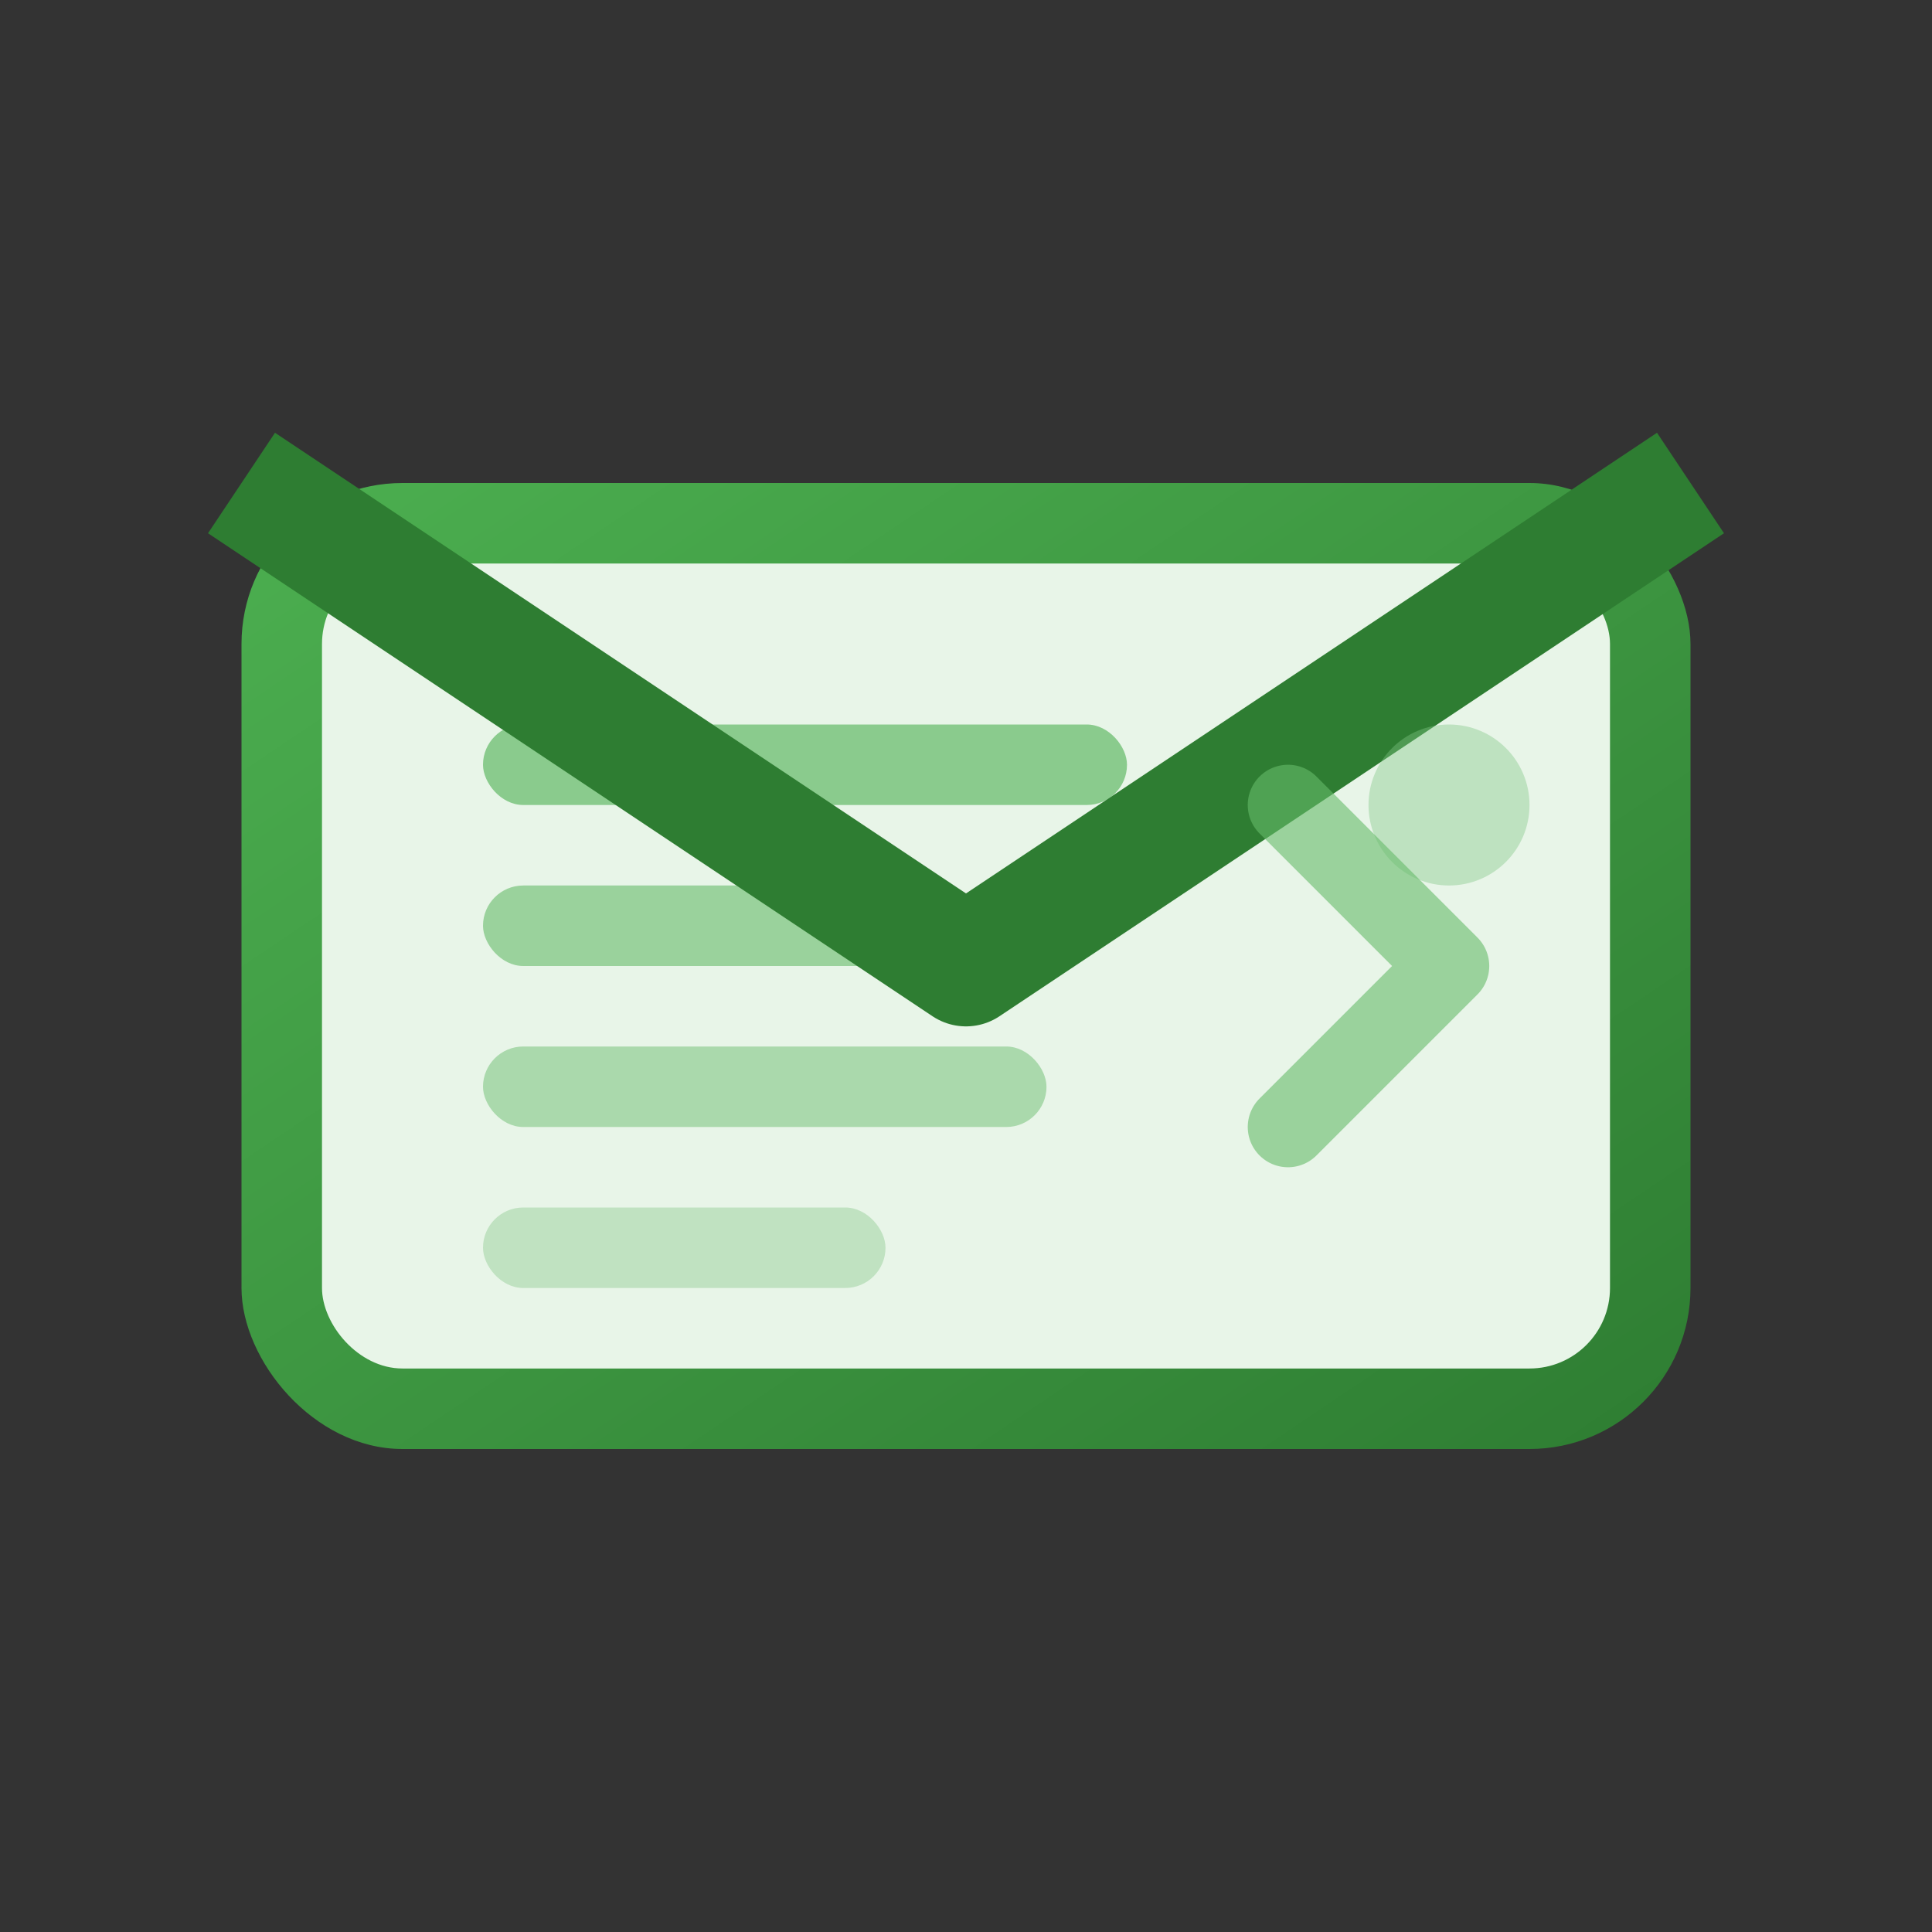
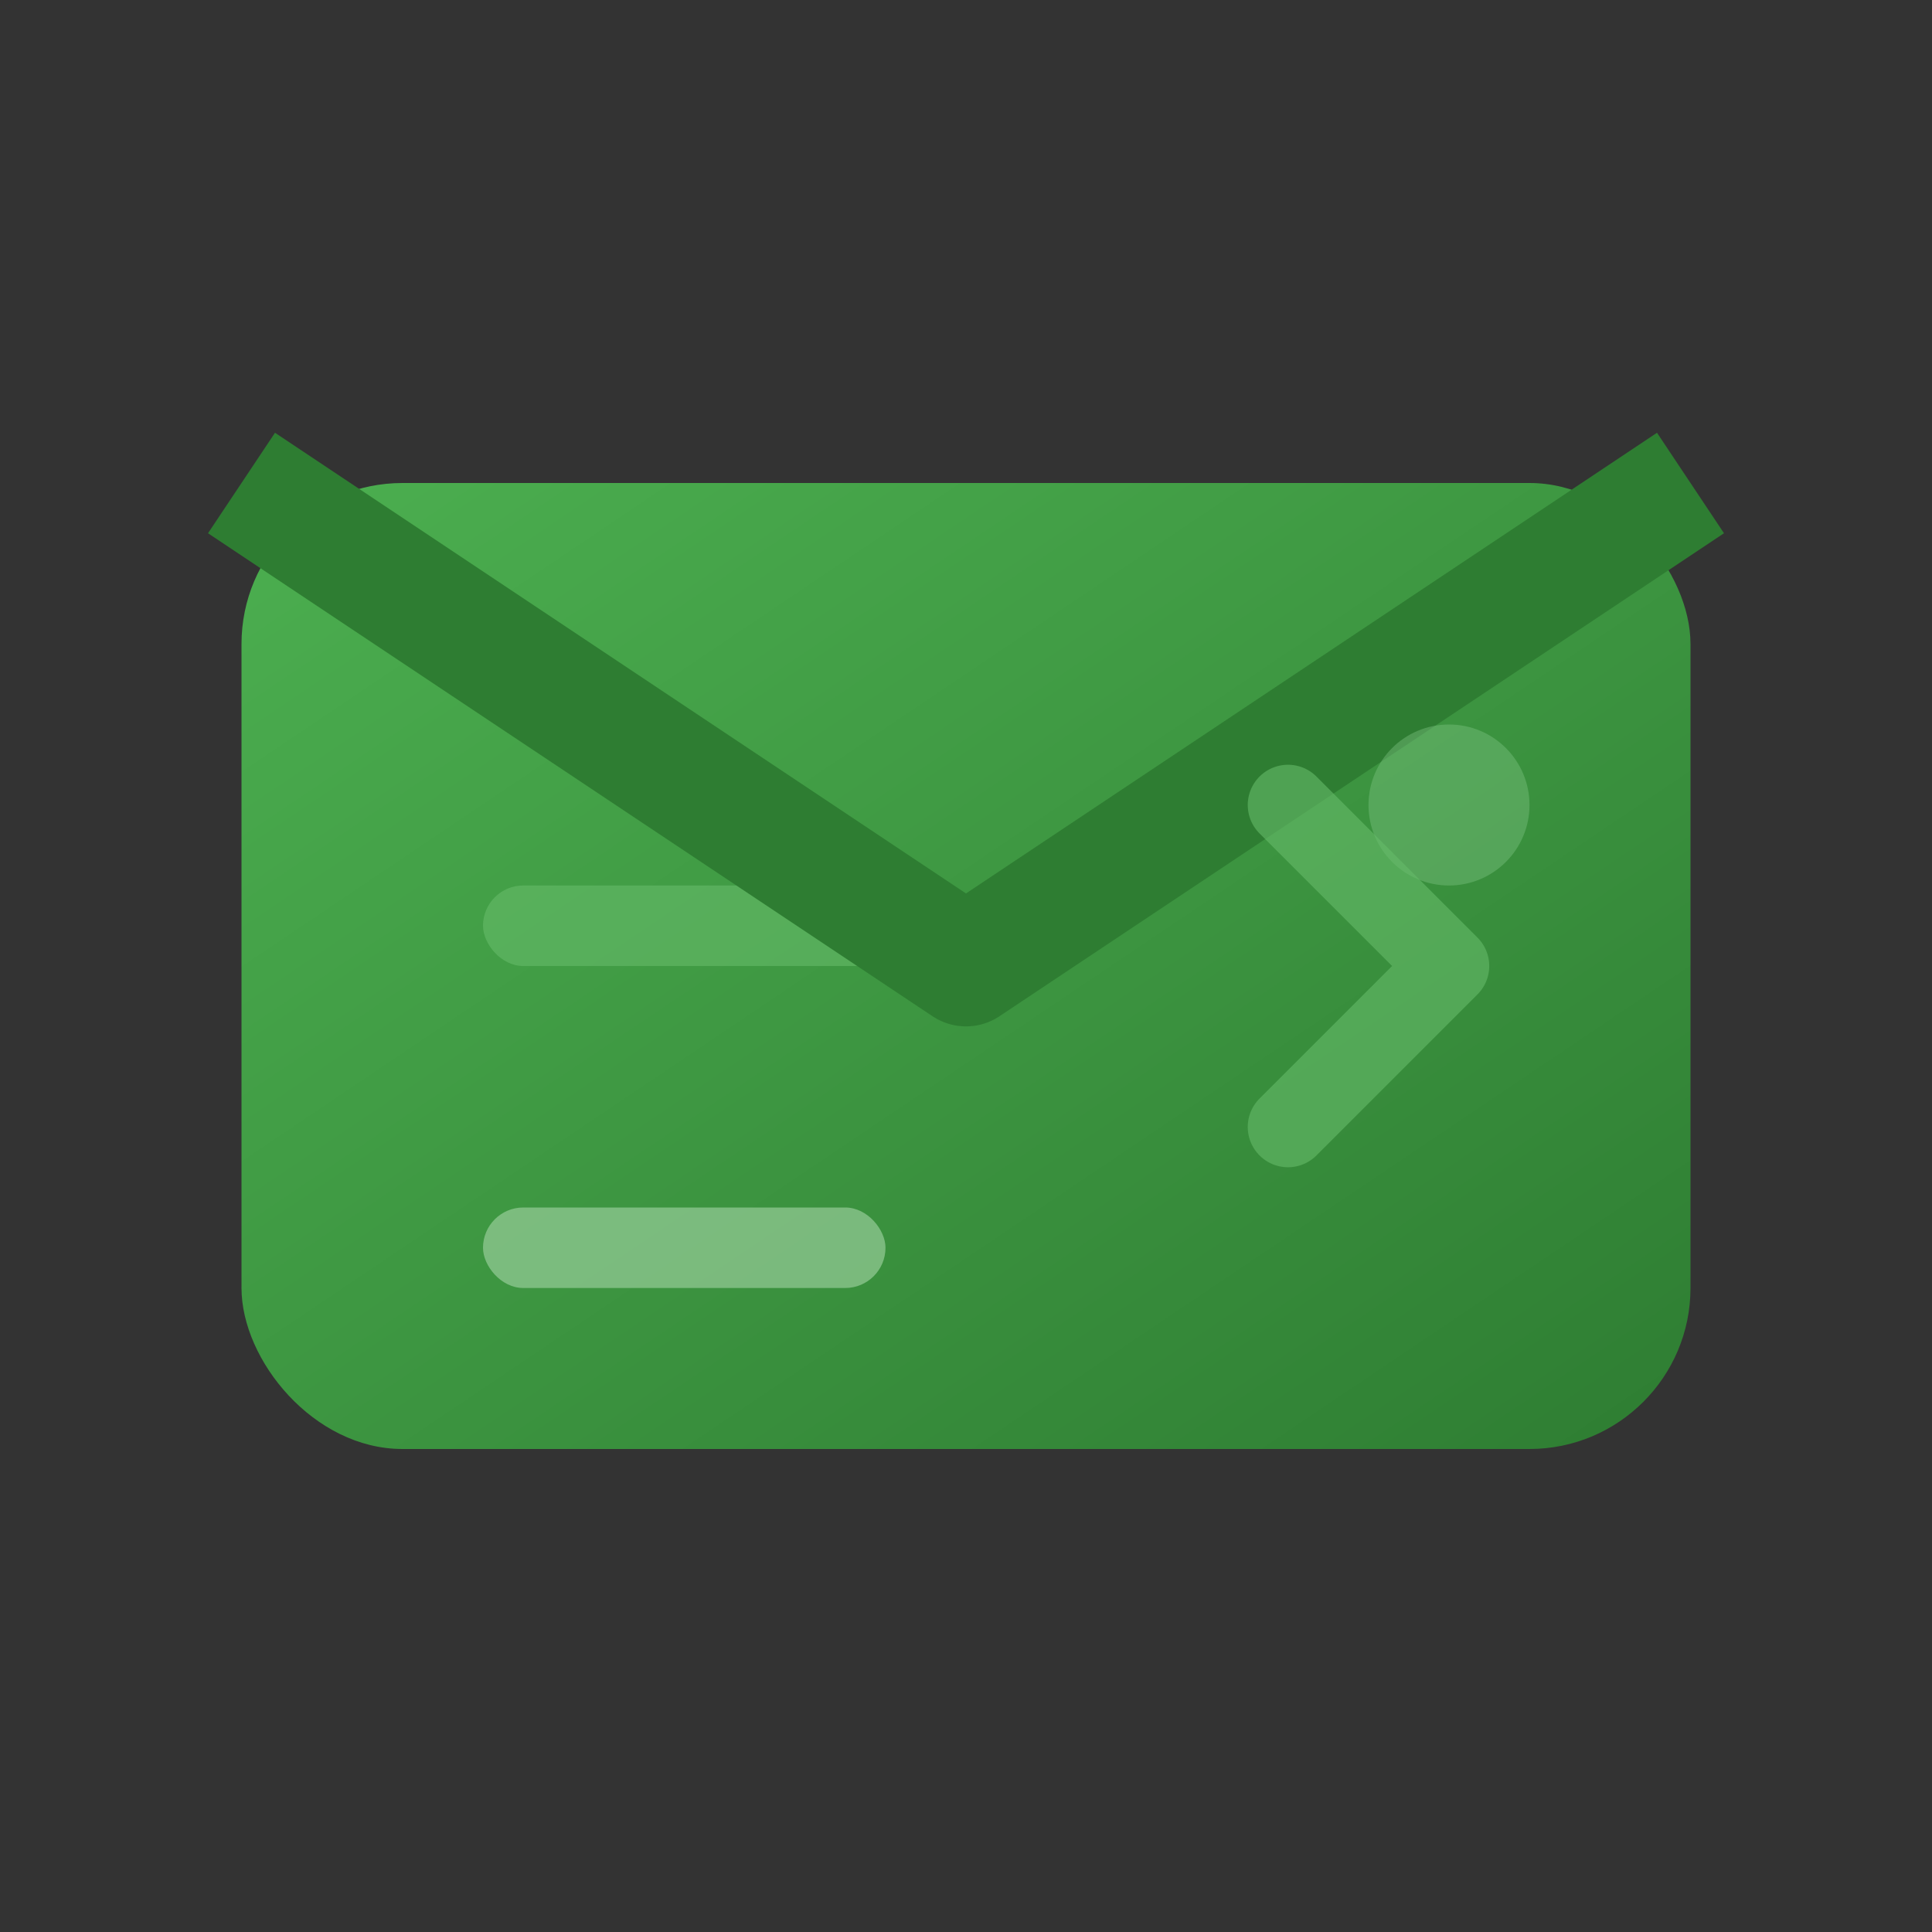
<svg xmlns="http://www.w3.org/2000/svg" width="24" height="24" viewBox="0 0 24 24" fill="none">
  <rect x="0" y="0" width="24" height="24" fill="#333333" stroke="none" />
  <defs>
    <linearGradient id="emailGradient" x1="0%" y1="0%" x2="100%" y2="100%">
      <stop offset="0%" style="stop-color:#4CAF50;stop-opacity:1" />
      <stop offset="100%" style="stop-color:#2E7D32;stop-opacity:1" />
    </linearGradient>
  </defs>
  <rect x="3" y="6" width="18" height="12" fill="url(#emailGradient)" rx="2" />
-   <rect x="4" y="7" width="16" height="10" fill="#E8F5E8" rx="1" />
-   <rect x="6" y="9" width="8" height="1" fill="#4CAF50" opacity="0.6" rx="0.5" />
  <rect x="6" y="11" width="6" height="1" fill="#66BB6A" opacity="0.6" rx="0.5" />
-   <rect x="6" y="13" width="7" height="1" fill="#81C784" opacity="0.6" rx="0.5" />
  <rect x="6" y="15" width="5" height="1" fill="#A5D6A7" opacity="0.6" rx="0.5" />
  <path d="M3 6 L12 12 L21 6" stroke="#2E7D32" stroke-width="1.5" fill="none" stroke-linejoin="round" />
  <circle cx="18" cy="10" r="1" fill="#81C784" opacity="0.4" />
  <path d="M16 14 L18 12 L16 10" stroke="#66BB6A" stroke-width="1" fill="none" stroke-linecap="round" stroke-linejoin="round" opacity="0.6" />
</svg>